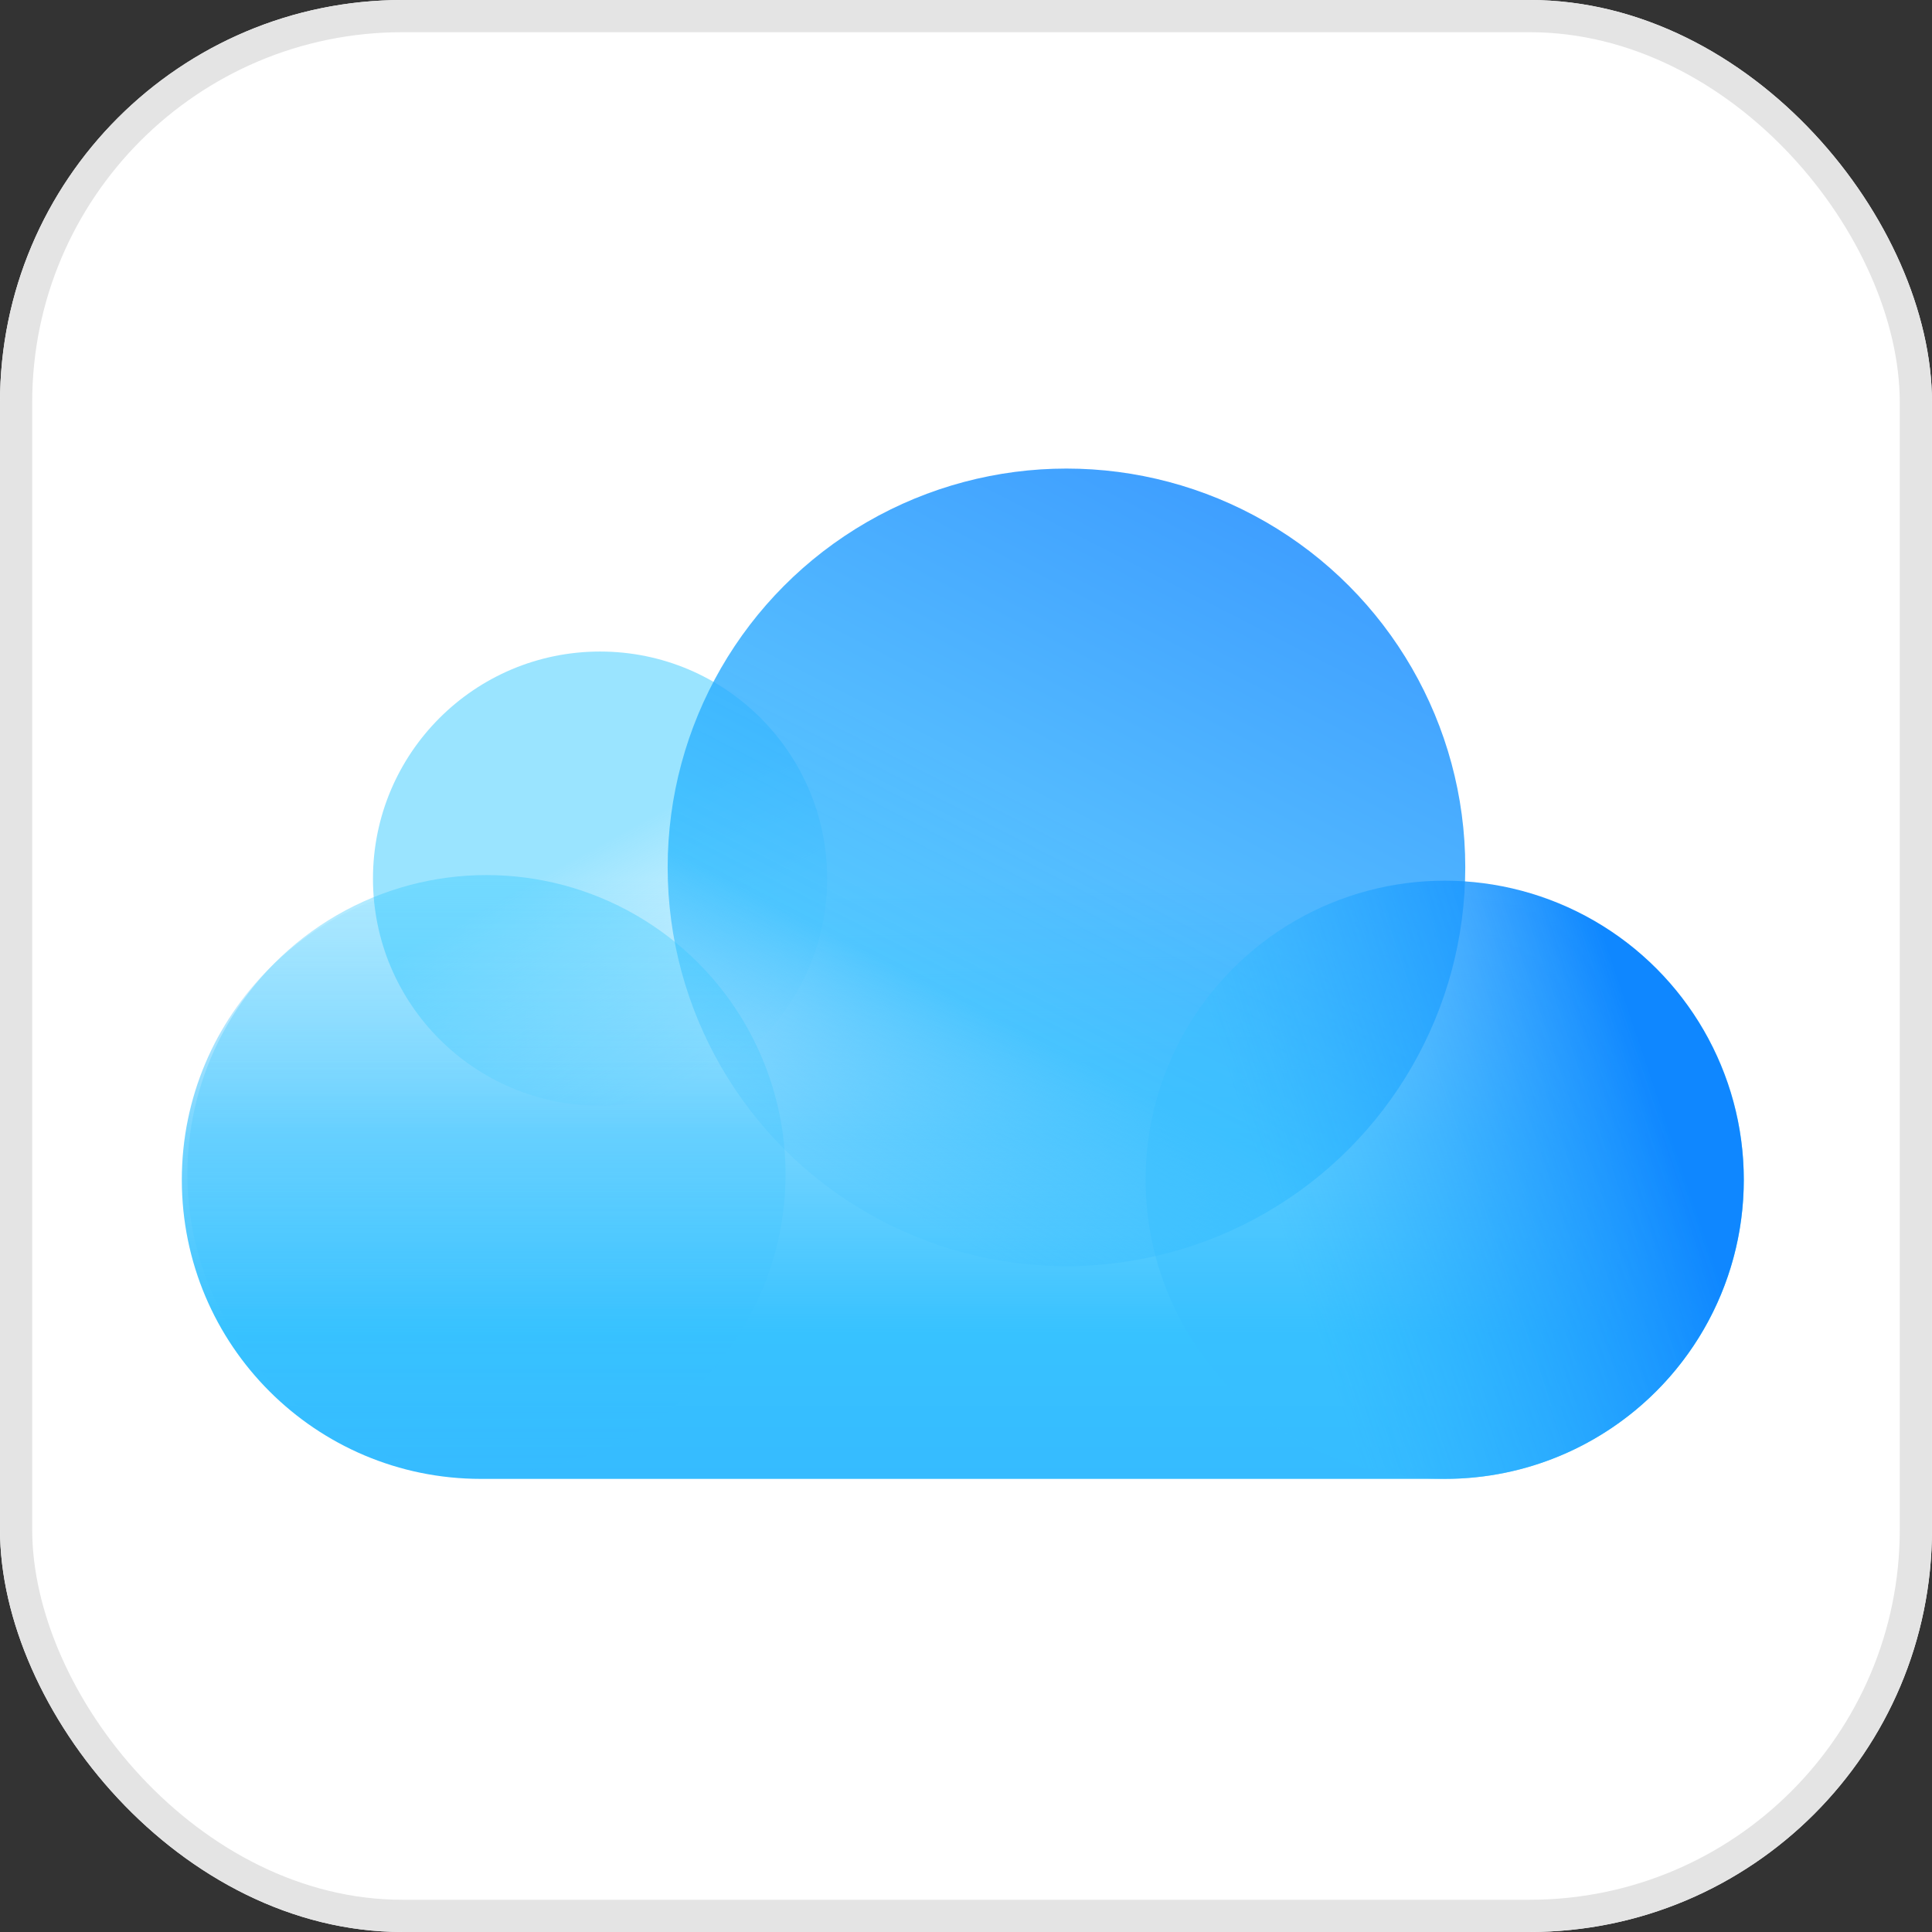
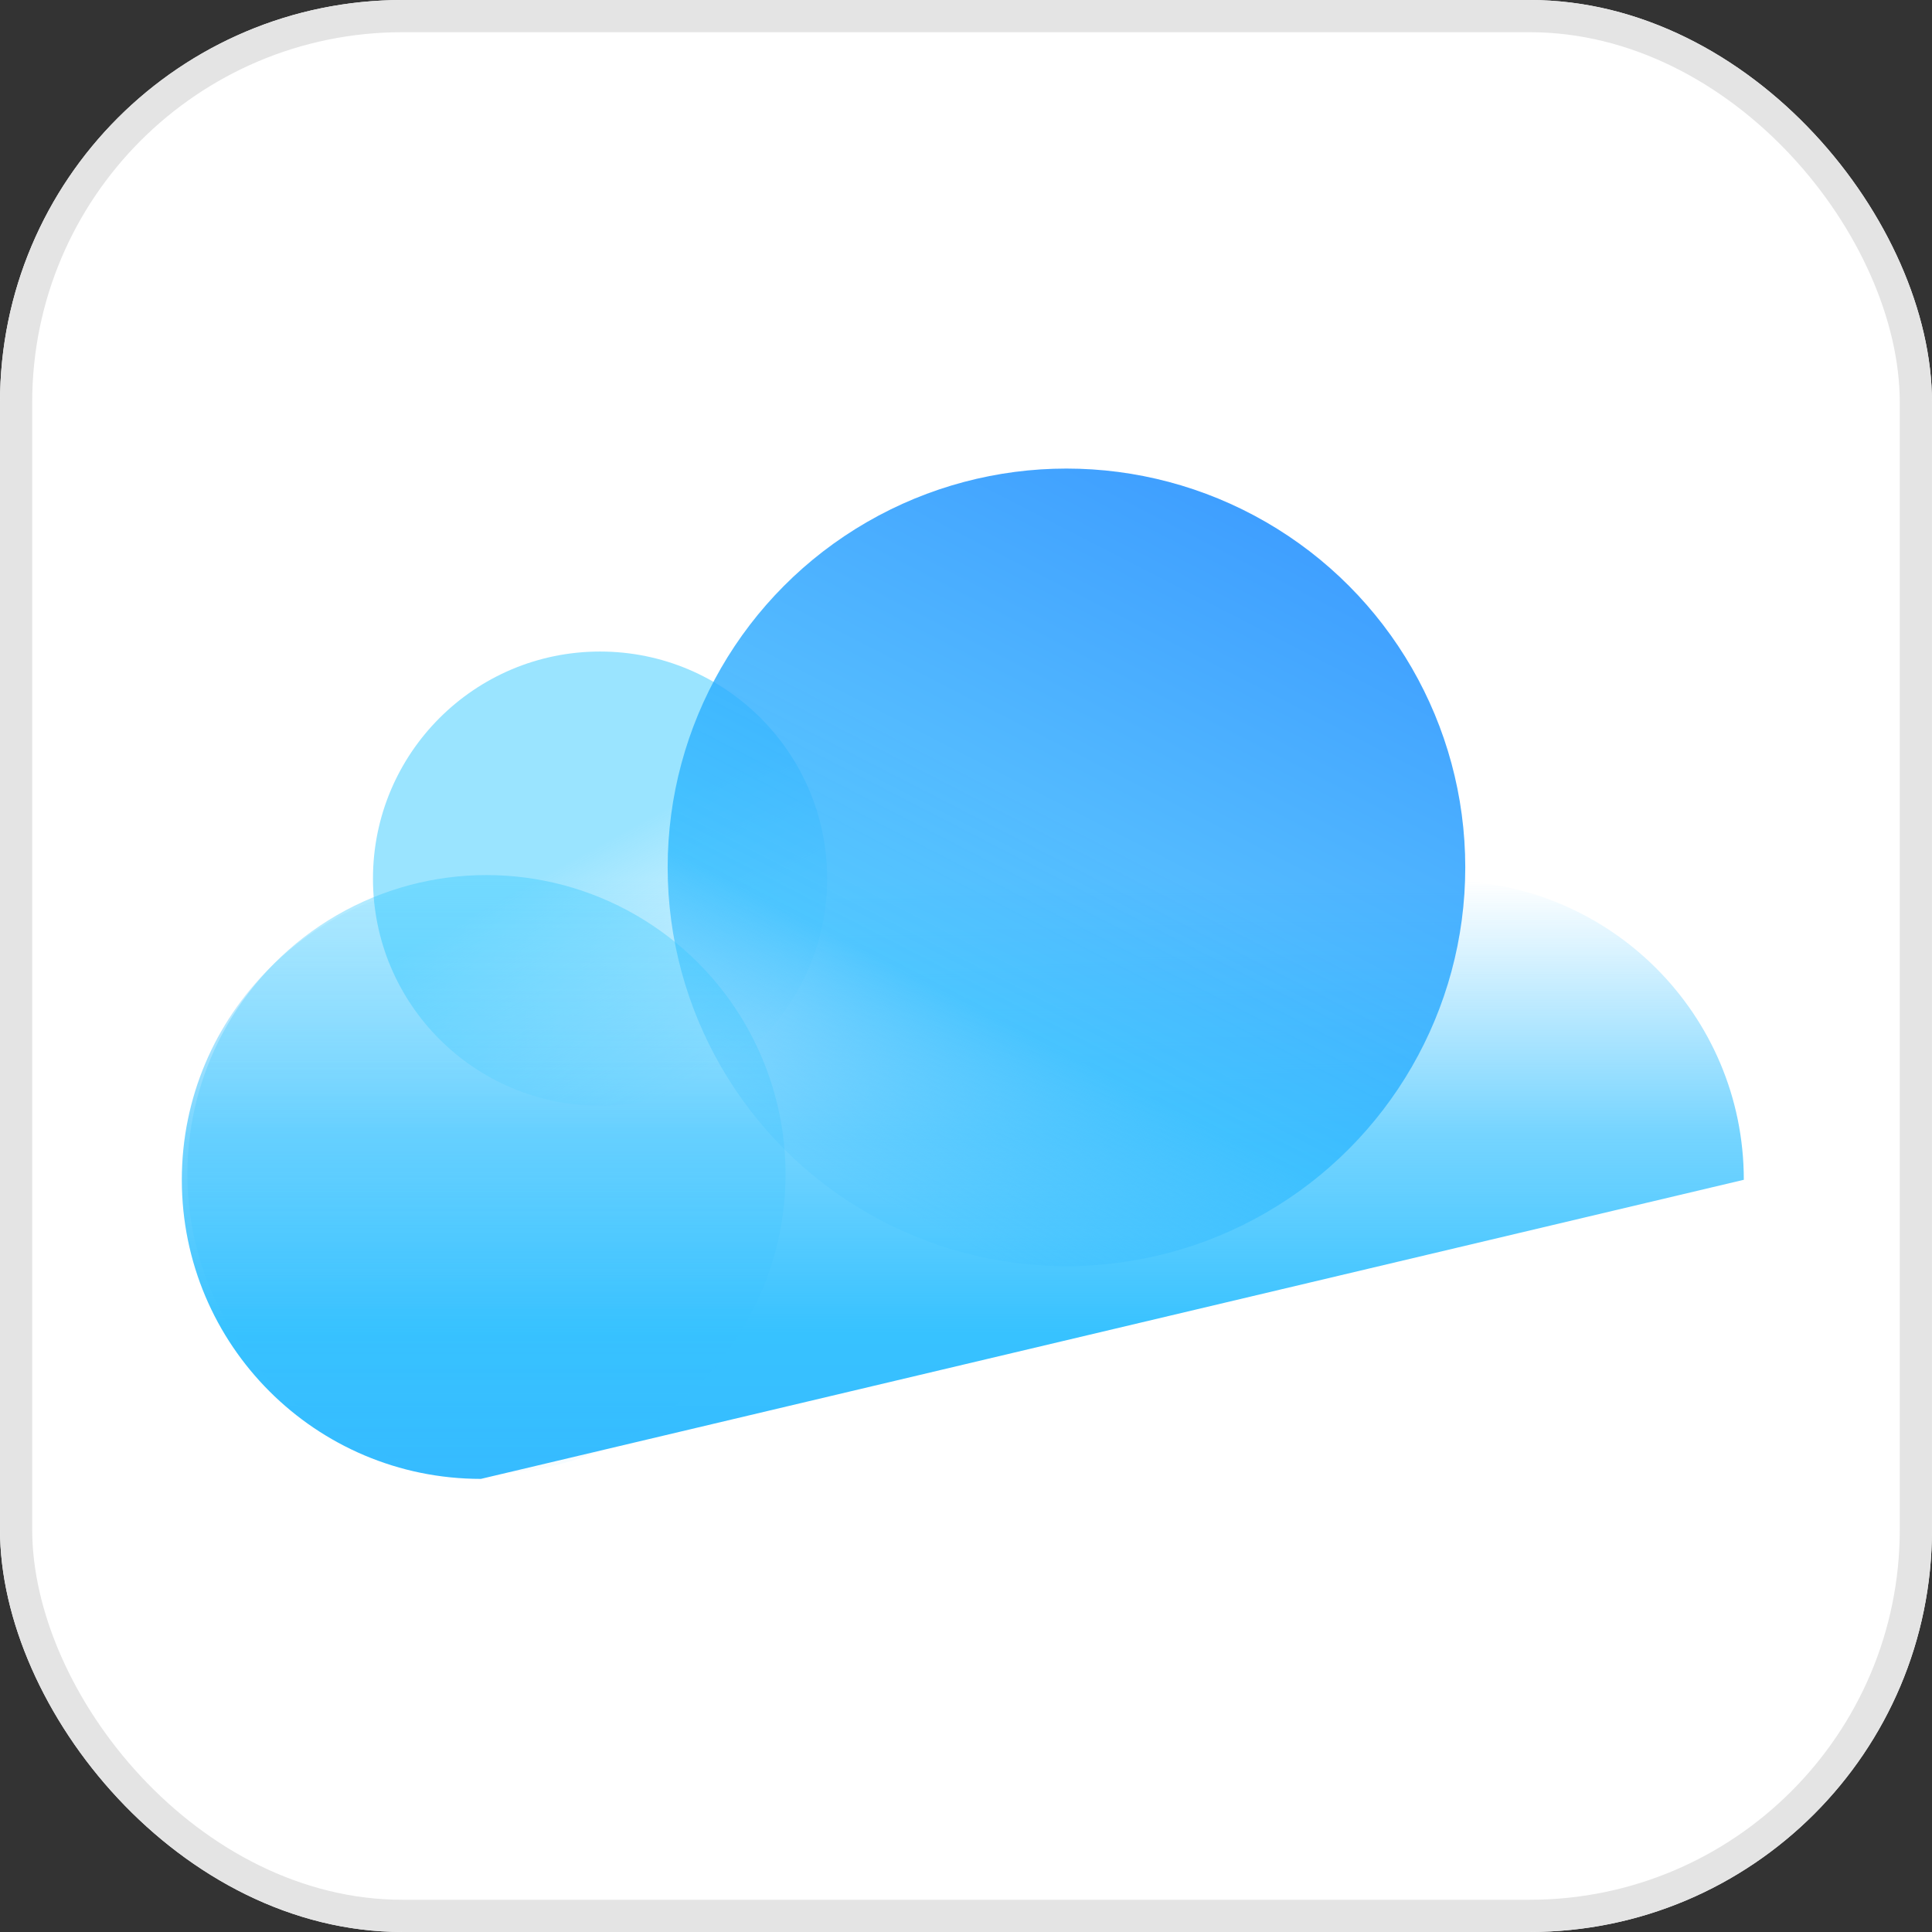
<svg xmlns="http://www.w3.org/2000/svg" width="64" height="64" viewBox="0 0 64 64" fill="none">
  <rect x="0" y="0" width="64" height="64" fill="#333333" stroke="none" />
  <g clip-path="url(#clip0_7914_72456)">
    <rect width="64" height="64" rx="13.333" fill="white" />
    <rect x="0.533" y="0.533" width="62.933" height="62.933" rx="12.8" fill="white" stroke="#E4E4E4" stroke-width="1.067" />
-     <path d="M6.023 39.082C6.023 33.61 10.459 29.174 15.931 29.174L47.858 29.174C53.33 29.174 57.766 33.61 57.766 39.082C57.766 44.554 53.33 48.99 47.858 48.99L15.931 48.99C10.459 48.99 6.023 44.554 6.023 39.082Z" fill="url(#paint0_linear_7914_72456)" />
+     <path d="M6.023 39.082C6.023 33.61 10.459 29.174 15.931 29.174L47.858 29.174C53.33 29.174 57.766 33.61 57.766 39.082L15.931 48.99C10.459 48.99 6.023 44.554 6.023 39.082Z" fill="url(#paint0_linear_7914_72456)" />
    <circle cx="19.878" cy="29.106" r="7.523" fill="url(#paint1_linear_7914_72456)" fill-opacity="0.5" />
    <circle cx="35.328" cy="28.733" r="13.211" fill="url(#paint2_linear_7914_72456)" />
-     <circle cx="47.857" cy="39.082" r="9.908" fill="url(#paint3_linear_7914_72456)" />
    <circle cx="16.115" cy="38.896" r="9.908" fill="url(#paint4_linear_7914_72456)" fill-opacity="0.4" />
  </g>
  <defs>
    <linearGradient id="paint0_linear_7914_72456" x1="31.895" y1="29.157" x2="31.895" y2="48.99" gradientUnits="userSpaceOnUse">
      <stop stop-color="#41C1FF" stop-opacity="0" />
      <stop offset="0.424" stop-color="#3AC2FF" stop-opacity="0.7" />
      <stop offset="0.757" stop-color="#37C2FF" />
      <stop offset="1" stop-color="#36BBFF" />
    </linearGradient>
    <linearGradient id="paint1_linear_7914_72456" x1="19.246" y1="28.35" x2="23.288" y2="35.723" gradientUnits="userSpaceOnUse">
      <stop stop-color="#36C9FF" />
      <stop offset="1" stop-color="#36C9FF" stop-opacity="0" />
    </linearGradient>
    <linearGradient id="paint2_linear_7914_72456" x1="42.299" y1="17.503" x2="30.503" y2="40.417" gradientUnits="userSpaceOnUse">
      <stop stop-color="#0F87FF" stop-opacity="0.8" />
      <stop offset="0.454" stop-color="#28A9FF" stop-opacity="0.8" />
      <stop offset="0.725" stop-color="#37BEFF" stop-opacity="0.85" />
      <stop offset="1" stop-color="#36BBFF" stop-opacity="0.15" />
    </linearGradient>
    <linearGradient id="paint3_linear_7914_72456" x1="55.925" y1="39.236" x2="43.363" y2="43.479" gradientUnits="userSpaceOnUse">
      <stop stop-color="#0F87FF" />
      <stop offset="1" stop-color="#37BEFF" stop-opacity="0.4" />
    </linearGradient>
    <linearGradient id="paint4_linear_7914_72456" x1="16.115" y1="28.988" x2="16.115" y2="48.804" gradientUnits="userSpaceOnUse">
      <stop stop-color="#36C9FF" />
      <stop offset="1" stop-color="#36BBFF" stop-opacity="0.1" />
    </linearGradient>
    <clipPath id="clip0_7914_72456">
      <rect width="64" height="64" rx="13.333" fill="white" />
    </clipPath>
  </defs>
</svg>